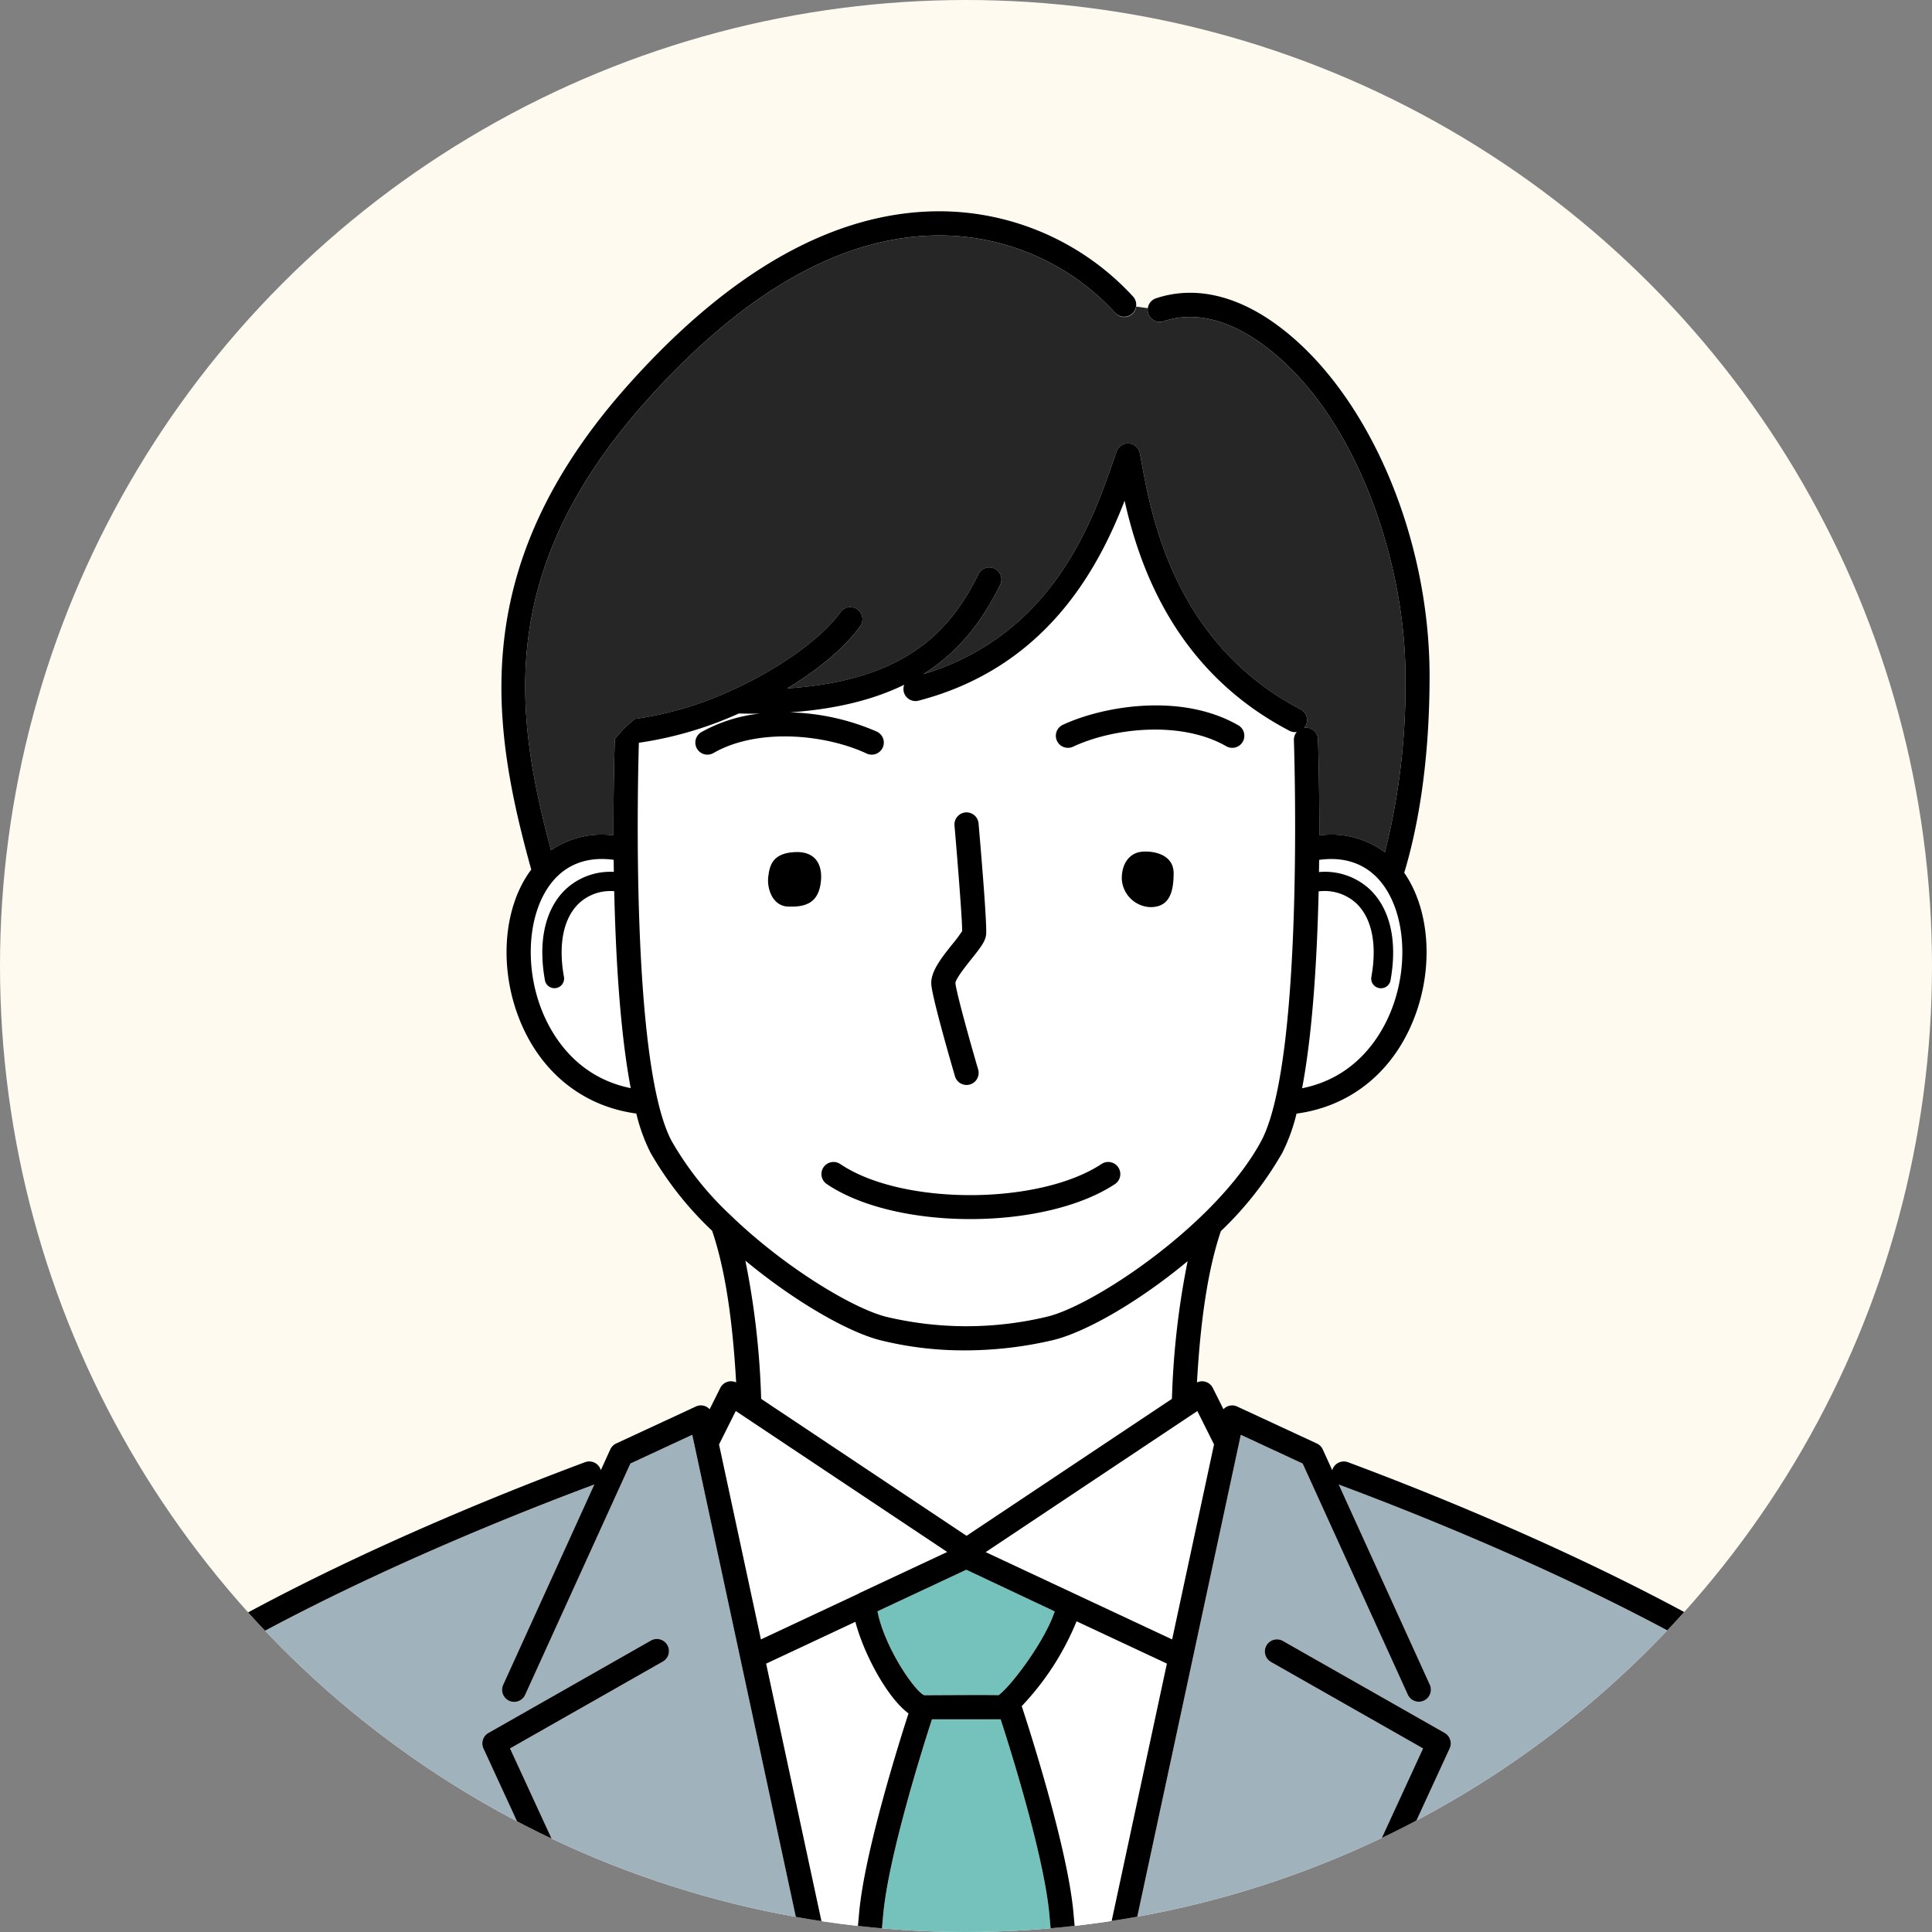
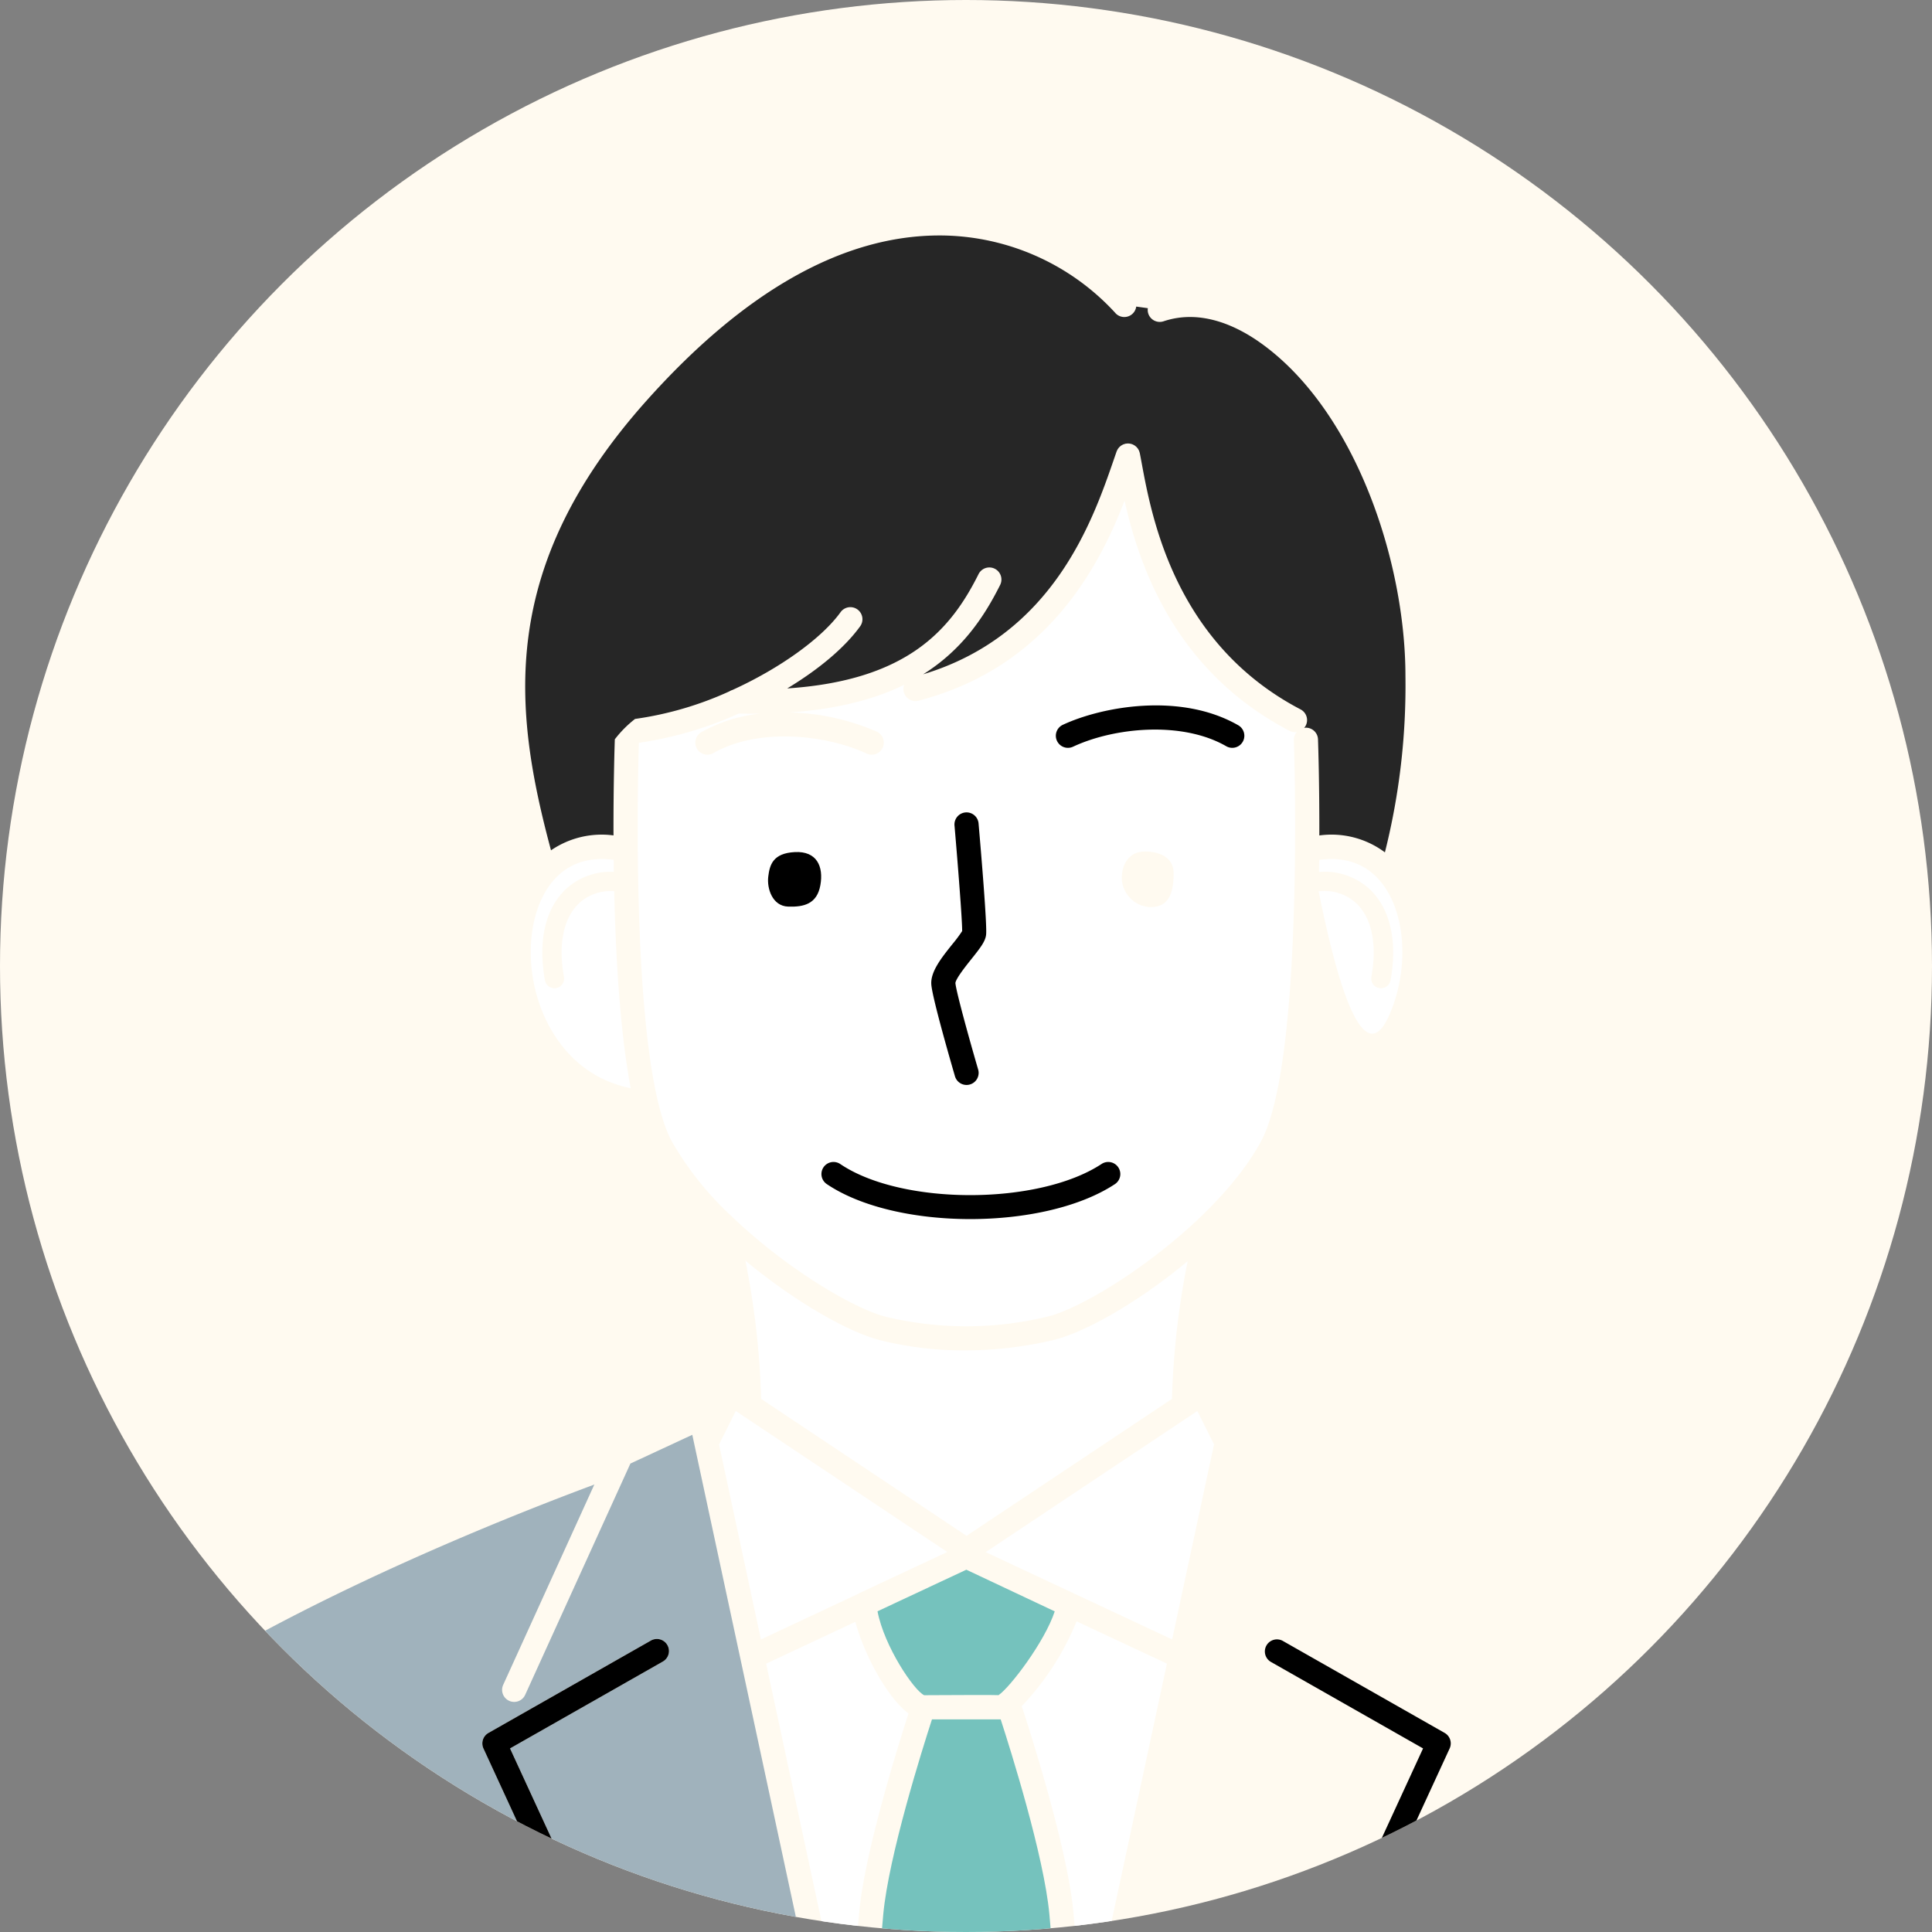
<svg xmlns="http://www.w3.org/2000/svg" width="320" height="320" viewBox="0 0 320 320">
  <rect x="0" y="0" width="320" height="320" fill="#808080" stroke="none" />
  <defs>
    <clipPath id="clip-path">
      <circle id="楕円形_12" data-name="楕円形 12" cx="160" cy="160" r="160" transform="translate(2252 5980)" fill="none" stroke="#707070" stroke-width="1" />
    </clipPath>
  </defs>
  <g id="img_interview06" transform="translate(-2252 -5980)">
    <circle id="楕円形_17" data-name="楕円形 17" cx="160" cy="160" r="160" transform="translate(2252 5980)" fill="#fffaf0" />
    <g id="マスクグループ_9" data-name="マスクグループ 9" clip-path="url(#clip-path)">
      <g id="グループ_1077" data-name="グループ 1077" transform="translate(1287.178 5834.48)">
        <path id="パス_542" data-name="パス 542" d="M1109.854,479.706v0H1139.9v0Z" fill="#a0b2bc" />
        <path id="パス_543" data-name="パス 543" d="M1104.266,479.706v0h1.595v0Z" fill="#a0b2bc" />
        <path id="パス_544" data-name="パス 544" d="M1069.238,387.929l-17.417,38.279a2,2,0,1,1-3.64-1.657l15.09-33.165c-.052.024-.1.055-.152.075-12.037,4.481-35.468,13.774-57.143,25.651a1.978,1.978,0,0,1-2.627-.674l-6.312,4.089a1.989,1.989,0,0,1,.117,1.978c-1.4,2.807,4.1,19.833,12.267,37.954a2,2,0,1,1-3.647,1.643c-3.134-6.953-12.158-27.739-12.7-37.515l-2.435,3.167a2,2,0,0,1,.575,2.471c-1.547,3.131-3.91,14.261-6.39,49.48l80.612,0L1044.9,435.12a2,2,0,0,1,.829-2.576l26.907-15.3a2,2,0,0,1,1.976,3.478l-25.31,14.389,20.158,43.755a2,2,0,0,1,.179.838h30.587l-20.739-96.535Z" fill="#a0b2bc" />
        <path id="パス_545" data-name="パス 545" d="M1143.893,479.705v0h1.663v0Z" fill="#a0b2bc" />
-         <path id="パス_546" data-name="パス 546" d="M1259.18,427.754l-2.435-3.167c-.539,9.776-9.563,30.562-12.7,37.515a2,2,0,1,1-3.647-1.643c8.168-18.121,13.671-35.147,12.267-37.954a1.992,1.992,0,0,1,.117-1.978l-6.312-4.089a1.977,1.977,0,0,1-2.626.674c-21.676-11.877-45.107-21.17-57.144-25.651-.054-.02-.1-.051-.151-.075l15.09,33.165a2,2,0,0,1-3.641,1.657l-17.417-38.279-10.246-4.756L1149.6,479.708h30.589a1.984,1.984,0,0,1,.178-.84l20.157-43.755-25.19-14.321a2,2,0,0,1,1.977-3.478l26.787,15.229a2,2,0,0,1,.828,2.576l-20.542,44.589,80.612,0c-2.478-35.22-4.842-46.353-6.389-49.486A2,2,0,0,1,1259.18,427.754Z" fill="#a0b2bc" />
-         <path id="パス_547" data-name="パス 547" d="M1195.175,313.083c3.122-7.669,2.378-16.778-1.77-21.659-2.452-2.885-5.922-4.064-10.087-3.484q-.01.994-.027,2.016a10.908,10.908,0,0,1,8.511,2.955c3.311,3.237,4.5,8.554,3.34,14.974a1.6,1.6,0,0,1-1.573,1.316h0c-.009,0-.016,0-.025,0a1.64,1.64,0,0,1-.286-.026,1.6,1.6,0,0,1-1.29-1.859c.963-5.342.1-9.645-2.428-12.116a7.752,7.752,0,0,0-6.307-2.045c-.253,10.924-.972,23.3-2.735,32.607C1189.427,323.981,1193.5,317.189,1195.175,313.083Z" fill="#fff" />
+         <path id="パス_547" data-name="パス 547" d="M1195.175,313.083c3.122-7.669,2.378-16.778-1.77-21.659-2.452-2.885-5.922-4.064-10.087-3.484q-.01.994-.027,2.016a10.908,10.908,0,0,1,8.511,2.955c3.311,3.237,4.5,8.554,3.34,14.974a1.6,1.6,0,0,1-1.573,1.316h0c-.009,0-.016,0-.025,0a1.64,1.64,0,0,1-.286-.026,1.6,1.6,0,0,1-1.29-1.859c.963-5.342.1-9.645-2.428-12.116a7.752,7.752,0,0,0-6.307-2.045C1189.427,323.981,1193.5,317.189,1195.175,313.083Z" fill="#fff" />
        <path id="パス_548" data-name="パス 548" d="M1060.656,295.2c-2.528,2.471-3.39,6.774-2.427,12.117a1.6,1.6,0,0,1-1.29,1.858,1.655,1.655,0,0,1-.287.026,1.6,1.6,0,0,1-1.572-1.317c-1.157-6.42.028-11.737,3.34-14.973a10.823,10.823,0,0,1,8.072-2.975q-.016-1.013-.027-2c-4.143-.565-7.6.617-10.042,3.492-4.148,4.881-4.892,13.99-1.769,21.66,1.669,4.1,5.733,10.871,14.633,12.671-1.764-9.31-2.482-21.7-2.734-32.622A7.639,7.639,0,0,0,1060.656,295.2Z" fill="#fff" />
        <path id="パス_549" data-name="パス 549" d="M1138.224,363.617c7.752-1.815,28.059-15.333,35.466-29.057,7.226-13.388,5.457-65.915,5.439-66.444a1.986,1.986,0,0,1,.484-1.367,2.027,2.027,0,0,1-.3.041,1.99,1.99,0,0,1-.925-.229c-18.919-9.889-24.843-27.192-27.3-38.1-4.373,11.3-13.041,27.617-34.127,33.115a2,2,0,0,1-2.441-1.431,1.989,1.989,0,0,1,.066-1.2c-4.819,2.358-10.966,4.017-18.953,4.576a38.362,38.362,0,0,1,14.419,3.19,2,2,0,0,1-1.694,3.624c-6.82-3.186-18.03-4.3-25.374-.078a2,2,0,0,1-1.992-3.469,25.337,25.337,0,0,1,9.7-3.068c-.4.005-.8.015-1.205.015-.75,0-1.523-.014-2.3-.031a61.559,61.559,0,0,1-16.551,4.849c-.154,5.081-1.425,53.27,5.453,66.011a52.54,52.54,0,0,0,9.817,12.322c.038.036.077.068.111.107,8.856,8.5,20.04,15.231,25.574,16.637A57.285,57.285,0,0,0,1138.224,363.617Zm17.087-67.847a4.94,4.94,0,0,1-4.687-4.709c0-2.794,1.48-4.134,2.956-4.416s5.634,0,5.634,3.515S1158.29,295.793,1155.311,295.77Zm-14.451-30.2c6.413-2.995,19.445-5.445,29.06.078a2,2,0,0,1-1.992,3.469c-7.344-4.219-18.556-3.11-25.374.077a2,2,0,0,1-1.694-3.624Zm-18.266,36.3a22.7,22.7,0,0,0,1.591-2.135c.031-1.582-.708-11.026-1.263-17.439a2,2,0,1,1,3.984-.344c.437,5.035,1.43,16.908,1.243,18.4-.136,1.1-.928,2.135-2.432,4.016-.834,1.042-2.57,3.211-2.65,3.967.119,1.44,2.373,9.558,3.767,14.323a2,2,0,1,1-3.84,1.122c-.62-2.123-3.726-12.836-3.915-15.186C1118.91,306.474,1120.782,304.134,1122.594,301.871Zm-21.887-9.731c-.555,3.092-2.71,3.629-5.33,3.542-2.644-.088-3.537-3.034-3.3-4.964s.74-3.875,4.4-4.066S1101.263,289.048,1100.707,292.14Zm.516,46.721a2,2,0,0,1,2.776-.539c10.177,6.871,32.831,6.864,43.283-.013a2,2,0,1,1,2.2,3.342c-5.865,3.859-14.925,5.789-23.951,5.789s-18.039-1.934-23.769-5.8A2,2,0,0,1,1101.223,338.861Z" fill="#fff" />
        <path id="パス_550" data-name="パス 550" d="M1105.855,479.578c.4-6.634.83-12.47,1.281-17.344.918-9.914,6.408-27.476,8.166-32.916-3.526-2.6-7.4-9.841-8.8-15.173l-14.782,6.93,12.505,58.211a2.008,2.008,0,0,1,.043.42h1.595C1105.86,479.663,1105.853,479.622,1105.855,479.578Z" fill="#fff" />
        <path id="パス_551" data-name="パス 551" d="M1145.6,479.286,1158.1,421.07l-14.964-7.006a45.053,45.053,0,0,1-9.083,14.051c1.057,3.206,7.551,23.234,8.558,34.119.452,4.868.883,10.706,1.281,17.352,0,.041,0,.079,0,.119h1.662A1.937,1.937,0,0,1,1145.6,479.286Z" fill="#fff" />
-         <path id="パス_552" data-name="パス 552" d="M1139.9,479.7l-30.043-.007v.007H1139.9Z" fill="#fff" />
        <path id="パス_553" data-name="パス 553" d="M1110.61,367.5c-5.413-1.375-14.251-6.48-22.333-13.179a134.788,134.788,0,0,1,2.615,22.9l34.022,22.681,34.022-22.681a135.156,135.156,0,0,1,2.6-22.81c-8.132,6.766-17.009,11.84-22.4,13.1a63.943,63.943,0,0,1-14.515,1.677A57.163,57.163,0,0,1,1110.61,367.5Z" fill="#fff" />
        <path id="パス_554" data-name="パス 554" d="M1086.69,379.226l-2.772,5.543,6.937,32.292L1107,409.493c.046-.027.083-.066.132-.089l14.583-6.827Z" fill="#fff" />
        <path id="パス_555" data-name="パス 555" d="M1128.082,402.6l30.884,14.462,6.938-32.3-2.766-5.534Z" fill="#fff" />
        <path id="パス_556" data-name="パス 556" d="M1149.538,197.336a39.547,39.547,0,0,0-28.873-12.816h-.23c-15.956,0-32.256,9.178-48.456,27.282-24.8,27.718-22.175,51.182-15.893,74.556a14.863,14.863,0,0,1,10.351-2.468c-.023-8.739.193-15.171.219-15.916a18.425,18.425,0,0,1,3.354-3.376,56.412,56.412,0,0,0,15.636-4.573,2.049,2.049,0,0,1,.5-.228c7.972-3.633,14.8-8.6,17.873-12.842a2,2,0,1,1,3.238,2.346c-2.584,3.565-6.909,7.142-12.046,10.244,19.972-1.329,27.116-9.785,31.689-18.931a2,2,0,0,1,3.578,1.789c-2.685,5.371-6.337,10.772-12.748,14.8,21.574-6.527,28.107-25.49,31.657-35.806l.373-1.082c.007-.02.018-.036.025-.055a1.986,1.986,0,0,1,.093-.2,1.7,1.7,0,0,1,.085-.158,1.846,1.846,0,0,1,.119-.16,1.634,1.634,0,0,1,.118-.145c.047-.049.1-.092.149-.136s.09-.079.139-.114a1.671,1.671,0,0,1,.177-.108c.052-.03.1-.061.158-.086s.121-.046.184-.068.128-.043.194-.059c.022-.005.041-.014.063-.019.043-.008.085-.006.128-.012a1.587,1.587,0,0,1,.422-.011c.05,0,.1.007.151.016a1.975,1.975,0,0,1,.253.059c.029.009.058.011.087.021s.028.014.043.02a1.919,1.919,0,0,1,.23.107c.044.023.089.045.131.071.063.04.121.086.18.132.044.036.09.069.131.108s.095.1.141.154.077.088.112.136.072.115.107.175.061.106.087.161.045.119.066.18a2,2,0,0,1,.061.2c.005.021.014.04.018.061.1.52.209,1.1.327,1.735,1.654,8.929,5.526,29.839,26.3,40.7a2,2,0,0,1,.846,2.7,1.974,1.974,0,0,1-.26.362,1.965,1.965,0,0,1,.23-.032,2,2,0,0,1,2.069,1.928c.026.745.243,7.179.219,15.92a14.771,14.771,0,0,1,10.864,2.8,113.353,113.353,0,0,0,3.4-29.206c0-18.838-8.195-43.806-23.857-55.077-3.939-2.835-9.946-5.775-16.2-3.681a2,2,0,0,1-2.532-1.261,1.964,1.964,0,0,1-.077-.908l-1.925-.267a1.991,1.991,0,0,1-3.478,1.044Z" fill="#262626" />
        <path id="パス_557" data-name="パス 557" d="M1110.165,412.4c1.119,5.851,6.048,13.121,7.726,13.9l1.988-.01c5.436-.031,9-.041,10.332,0,1.9-1.281,7.657-8.841,9.308-13.877l-14.642-6.9Z" fill="#75c2bd" />
        <path id="パス_558" data-name="パス 558" d="M1138.634,462.6c-.9-9.708-6.443-27.294-8.069-32.3h-11.379c-1.625,5.008-7.169,22.607-8.068,32.3-.444,4.8-.87,10.554-1.263,17.1l30.043.007C1139.5,473.154,1139.078,467.4,1138.634,462.6Z" fill="#75c2bd" />
        <path id="パス_559" data-name="パス 559" d="M1096.469,286.652c-3.655.191-4.162,2.137-4.4,4.066s.659,4.876,3.3,4.964c2.62.087,4.775-.45,5.33-3.542S1100.123,286.462,1096.469,286.652Z" />
-         <path id="パス_560" data-name="パス 560" d="M1153.58,286.645c-1.476.282-2.956,1.622-2.956,4.416a4.94,4.94,0,0,0,4.687,4.709c2.979.023,3.9-2.1,3.9-5.61S1155.06,286.362,1153.58,286.645Z" />
        <path id="パス_561" data-name="パス 561" d="M1149.481,341.651a2,2,0,1,0-2.2-3.342c-10.452,6.877-33.106,6.884-43.283.013a2,2,0,0,0-2.238,3.316c5.73,3.868,14.732,5.8,23.769,5.8S1143.616,345.51,1149.481,341.651Z" />
        <path id="パス_562" data-name="パス 562" d="M1124.913,325.222a2,2,0,0,0,1.921-2.562c-1.394-4.765-3.648-12.883-3.767-14.323.08-.756,1.816-2.925,2.65-3.967,1.5-1.881,2.3-2.913,2.432-4.016.187-1.493-.806-13.366-1.243-18.4a2,2,0,1,0-3.984.344c.555,6.413,1.294,15.857,1.263,17.439a22.7,22.7,0,0,1-1.591,2.135c-1.812,2.263-3.684,4.6-3.515,6.725.189,2.35,3.3,13.063,3.915,15.186A2,2,0,0,0,1124.913,325.222Z" />
        <path id="パス_563" data-name="パス 563" d="M1141.708,269.385a2,2,0,0,0,.846-.189c6.818-3.187,18.03-4.3,25.374-.077a2,2,0,0,0,1.992-3.469c-9.615-5.523-22.647-3.073-29.06-.078a2,2,0,0,0,.848,3.813Z" />
        <path id="パス_564" data-name="パス 564" d="M1049.3,435.114l25.31-14.389a2,2,0,0,0-1.976-3.478l-26.907,15.3a2,2,0,0,0-.829,2.576l20.542,44.587.385.835a2,2,0,0,0,3.633-1.673Z" />
-         <path id="パス_565" data-name="パス 565" d="M1180.583,387.929,1198,426.208a2,2,0,0,0,3.641-1.657l-15.09-33.165c.051.024.1.055.151.075,12.037,4.481,35.468,13.774,57.144,25.651a1.977,1.977,0,0,0,2.626-.674c.028-.042.064-.075.088-.119a2,2,0,0,0-.792-2.715c-21.9-12-45.531-21.372-57.669-25.892a2,2,0,0,0-2.573,1.177c-.019.051-.026.1-.041.156l-1.568-3.447a2,2,0,0,0-.978-.986l-13.19-6.121a1.947,1.947,0,0,0-2.283.445l-1.763-3.526a1.984,1.984,0,0,0-2.626-.912c.606-10.787,1.907-19.014,3.959-25.064a56.847,56.847,0,0,0,10.174-12.974,29.469,29.469,0,0,0,2.356-6.492c8.778-1.163,15.785-6.712,19.313-15.376,3.469-8.522,2.823-18.33-1.474-24.514,1.986-6.564,4.2-17.308,4.2-32.592,0-23.528-10.495-47.511-25.521-58.324-6.738-4.849-13.586-6.309-19.806-4.227a1.993,1.993,0,0,0-1.337,1.624,1.964,1.964,0,0,0,.077.908,2,2,0,0,0,2.532,1.261c6.252-2.094,12.259.846,16.2,3.681,15.662,11.271,23.857,36.239,23.857,55.077a113.353,113.353,0,0,1-3.4,29.206,14.771,14.771,0,0,0-10.864-2.8c.024-8.741-.193-15.175-.219-15.92a2,2,0,0,0-2.069-1.928,1.965,1.965,0,0,0-.23.032,1.974,1.974,0,0,0,.26-.362,2,2,0,0,0-.846-2.7c-20.776-10.861-24.648-31.771-26.3-40.7-.118-.634-.225-1.215-.327-1.735,0-.021-.013-.04-.018-.061a2,2,0,0,0-.061-.2c-.021-.061-.04-.122-.066-.18s-.057-.108-.087-.161-.067-.12-.107-.175-.074-.091-.112-.136-.091-.106-.141-.154-.087-.072-.131-.108c-.059-.046-.117-.092-.18-.132-.042-.026-.087-.048-.131-.071a1.919,1.919,0,0,0-.23-.107c-.015-.006-.028-.015-.043-.02s-.058-.012-.087-.021a1.975,1.975,0,0,0-.253-.059c-.051-.009-.1-.012-.151-.016a1.587,1.587,0,0,0-.422.011c-.043.006-.085,0-.128.012-.022,0-.041.014-.063.019-.066.016-.13.037-.194.059s-.125.042-.184.068-.106.056-.158.086a1.671,1.671,0,0,0-.177.108c-.049.035-.093.075-.139.114s-.1.087-.149.136a1.634,1.634,0,0,0-.118.145,1.846,1.846,0,0,0-.119.16,1.7,1.7,0,0,0-.085.158,1.986,1.986,0,0,0-.093.2c-.007.019-.018.035-.025.055l-.373,1.082c-3.55,10.316-10.083,29.279-31.657,35.806,6.411-4.025,10.063-9.426,12.748-14.8a2,2,0,0,0-3.578-1.789c-4.573,9.146-11.717,17.6-31.689,18.931,5.137-3.1,9.462-6.679,12.046-10.244a2,2,0,1,0-3.238-2.346c-3.072,4.237-9.9,9.209-17.873,12.842a2.049,2.049,0,0,0-.5.228,56.412,56.412,0,0,1-15.636,4.573,18.425,18.425,0,0,0-3.354,3.376c-.026.745-.242,7.177-.219,15.916a14.863,14.863,0,0,0-10.351,2.468c-6.282-23.374-8.906-46.838,15.893-74.556,16.2-18.1,32.5-27.282,48.456-27.282h.23a39.547,39.547,0,0,1,28.873,12.816,2,2,0,0,0,3.01-2.633,43.659,43.659,0,0,0-31.862-14.183h-.251c-17.141,0-34.447,9.628-51.436,28.615-26.864,30.025-22.9,56.194-16.185,80.425-4.638,6.144-5.435,16.264-1.865,25.032,3.522,8.649,10.511,14.194,19.266,15.37a29.516,29.516,0,0,0,2.358,6.5,56.257,56.257,0,0,0,10.2,12.919c2.063,6.054,3.369,14.3,3.977,25.118a1.984,1.984,0,0,0-2.626.912l-1.765,3.531a1.948,1.948,0,0,0-2.288-.45l-13.189,6.121a2.006,2.006,0,0,0-.979.986l-1.568,3.447c-.015-.052-.022-.105-.041-.156a2,2,0,0,0-2.572-1.177c-12.139,4.52-35.772,13.893-57.669,25.892a2,2,0,0,0-.793,2.715c.024.044.061.077.088.119a1.978,1.978,0,0,0,2.627.674c21.675-11.877,45.106-21.17,57.143-25.651.054-.02.1-.051.152-.075l-15.09,33.165a2,2,0,1,0,3.64,1.657l17.417-38.279,10.246-4.756,20.739,96.535.09.418a2,2,0,0,0,1.953,1.58,2.046,2.046,0,0,0,.422-.045,2,2,0,0,0,1.578-1.953v0a2.008,2.008,0,0,0-.043-.42l-12.505-58.211,14.782-6.93c1.4,5.332,5.276,12.571,8.8,15.173-1.758,5.44-7.248,23-8.166,32.916-.451,4.874-.883,10.71-1.281,17.344,0,.044.005.085.006.128v0a2,2,0,0,0,3.987.109l.006-.109v-.01c.393-6.541.819-12.293,1.263-17.1.9-9.691,6.443-27.29,8.068-32.3h11.379c1.626,5,7.169,22.59,8.069,32.3.444,4.8.869,10.551,1.264,17.1h0v0l.007.117a2,2,0,0,0,1.994,1.881c.041,0,.081,0,.123,0a2,2,0,0,0,1.871-1.994v0c0-.04.007-.078,0-.119-.4-6.646-.829-12.484-1.281-17.352-1.007-10.885-7.5-30.913-8.558-34.119a45.053,45.053,0,0,0,9.083-14.051l14.964,7.006L1145.6,479.286a1.937,1.937,0,0,0-.044.419v0a2,2,0,0,0,1.579,1.953,2.025,2.025,0,0,0,.422.045,2,2,0,0,0,1.953-1.58l.089-.418,20.739-96.535Zm2.646-94.77a7.752,7.752,0,0,1,6.307,2.045c2.529,2.471,3.391,6.774,2.428,12.116a1.6,1.6,0,0,0,1.29,1.859,1.64,1.64,0,0,0,.286.026c.009,0,.016,0,.025,0h0a1.6,1.6,0,0,0,1.573-1.316c1.158-6.42-.029-11.737-3.34-14.974a10.908,10.908,0,0,0-8.511-2.955q.015-1.02.027-2.016c4.165-.58,7.635.6,10.087,3.484,4.148,4.881,4.892,13.99,1.77,21.659-1.673,4.106-5.748,10.9-14.681,12.683C1182.257,316.462,1182.976,304.083,1183.229,293.159Zm-128.575,19.925c-3.123-7.67-2.379-16.779,1.769-21.66,2.444-2.875,5.9-4.057,10.042-3.492q.011.99.027,2a10.823,10.823,0,0,0-8.072,2.975c-3.312,3.236-4.5,8.553-3.34,14.973a1.6,1.6,0,0,0,1.572,1.317,1.655,1.655,0,0,0,.287-.026,1.6,1.6,0,0,0,1.29-1.858c-.963-5.343-.1-9.646,2.427-12.117a7.639,7.639,0,0,1,5.9-2.067c.252,10.926.97,23.312,2.734,32.622C1060.387,323.955,1056.323,317.182,1054.654,313.084Zm31.367,33.9c-.034-.039-.073-.071-.111-.107a52.54,52.54,0,0,1-9.817-12.322c-6.878-12.741-5.607-60.93-5.453-66.011a61.559,61.559,0,0,0,16.551-4.849c.778.017,1.551.031,2.3.031.41,0,.8-.01,1.205-.015a25.337,25.337,0,0,0-9.7,3.068,2,2,0,0,0,1.992,3.469c7.344-4.219,18.554-3.108,25.374.078a2,2,0,0,0,1.694-3.624,38.362,38.362,0,0,0-14.419-3.19c7.987-.559,14.134-2.218,18.953-4.576a1.995,1.995,0,0,0,1.869,2.7,2.012,2.012,0,0,0,.506-.065c21.086-5.5,29.754-21.818,34.127-33.115,2.453,10.907,8.377,28.21,27.3,38.1a1.99,1.99,0,0,0,.925.229,2.027,2.027,0,0,0,.3-.041,1.986,1.986,0,0,0-.484,1.367c.018.529,1.787,53.056-5.439,66.444-7.407,13.724-27.714,27.242-35.466,29.057a57.285,57.285,0,0,1-26.629.009C1106.061,362.22,1094.877,355.487,1086.021,346.989Zm75.511,7.421a135.156,135.156,0,0,0-2.6,22.81L1124.914,399.9l-34.022-22.681a134.788,134.788,0,0,0-2.615-22.9c8.082,6.7,16.92,11.8,22.333,13.179a57.163,57.163,0,0,0,14.011,1.686,63.943,63.943,0,0,0,14.515-1.677C1144.523,366.25,1153.4,361.176,1161.532,354.41ZM1107,409.493l-16.147,7.568-6.937-32.292,2.772-5.543,35.027,23.351-14.583,6.827C1107.085,409.427,1107.048,409.466,1107,409.493Zm23.209,16.8c-1.331-.037-4.9-.027-10.332,0l-1.988.01c-1.678-.783-6.607-8.053-7.726-13.9l14.712-6.886,14.642,6.9C1137.868,417.45,1132.109,425.01,1130.211,426.291Zm28.756-9.233L1128.082,402.6l35.057-23.37,2.766,5.534Z" />
        <path id="パス_566" data-name="パス 566" d="M1204.1,432.544l-26.787-15.229a2,2,0,0,0-1.977,3.478l25.19,14.321-20.157,43.755a2,2,0,1,0,3.633,1.673l.384-.833,20.542-44.589A2,2,0,0,0,1204.1,432.544Z" />
        <path id="パス_567" data-name="パス 567" d="M1262.191,428.453a2,2,0,0,0-3.586,1.772c1.547,3.133,3.911,14.266,6.389,49.486l.01.135a2,2,0,0,0,1.993,1.86c.047,0,.1,0,.143-.005a2,2,0,0,0,1.854-2.136C1266.936,450.274,1264.712,433.556,1262.191,428.453Z" />
        <path id="パス_568" data-name="パス 568" d="M1252.667,422.505c1.4,2.807-4.1,19.833-12.267,37.954a2,2,0,1,0,3.647,1.643c3.135-6.953,12.159-27.739,12.7-37.515a8.052,8.052,0,0,0-.5-3.871,2,2,0,0,0-3.578,1.789Z" />
        <path id="パス_569" data-name="パス 569" d="M990.642,427.754a2.044,2.044,0,0,0-.332-.208,2,2,0,0,0-2.679.907c-2.52,5.1-4.745,21.818-6.8,51.112a2,2,0,0,0,1.855,2.136c.047,0,.095.005.142.005a2,2,0,0,0,1.993-1.86l.01-.141c2.48-35.219,4.843-46.349,6.39-49.48A2,2,0,0,0,990.642,427.754Z" />
        <path id="パス_570" data-name="パス 570" d="M1007.6,463.281a2,2,0,0,0,1.822-2.822c-8.167-18.121-13.67-35.147-12.267-37.954a2,2,0,0,0-3.578-1.789,8.054,8.054,0,0,0-.5,3.871c.539,9.776,9.563,30.562,12.7,37.515A2,2,0,0,0,1007.6,463.281Z" />
      </g>
    </g>
  </g>
</svg>